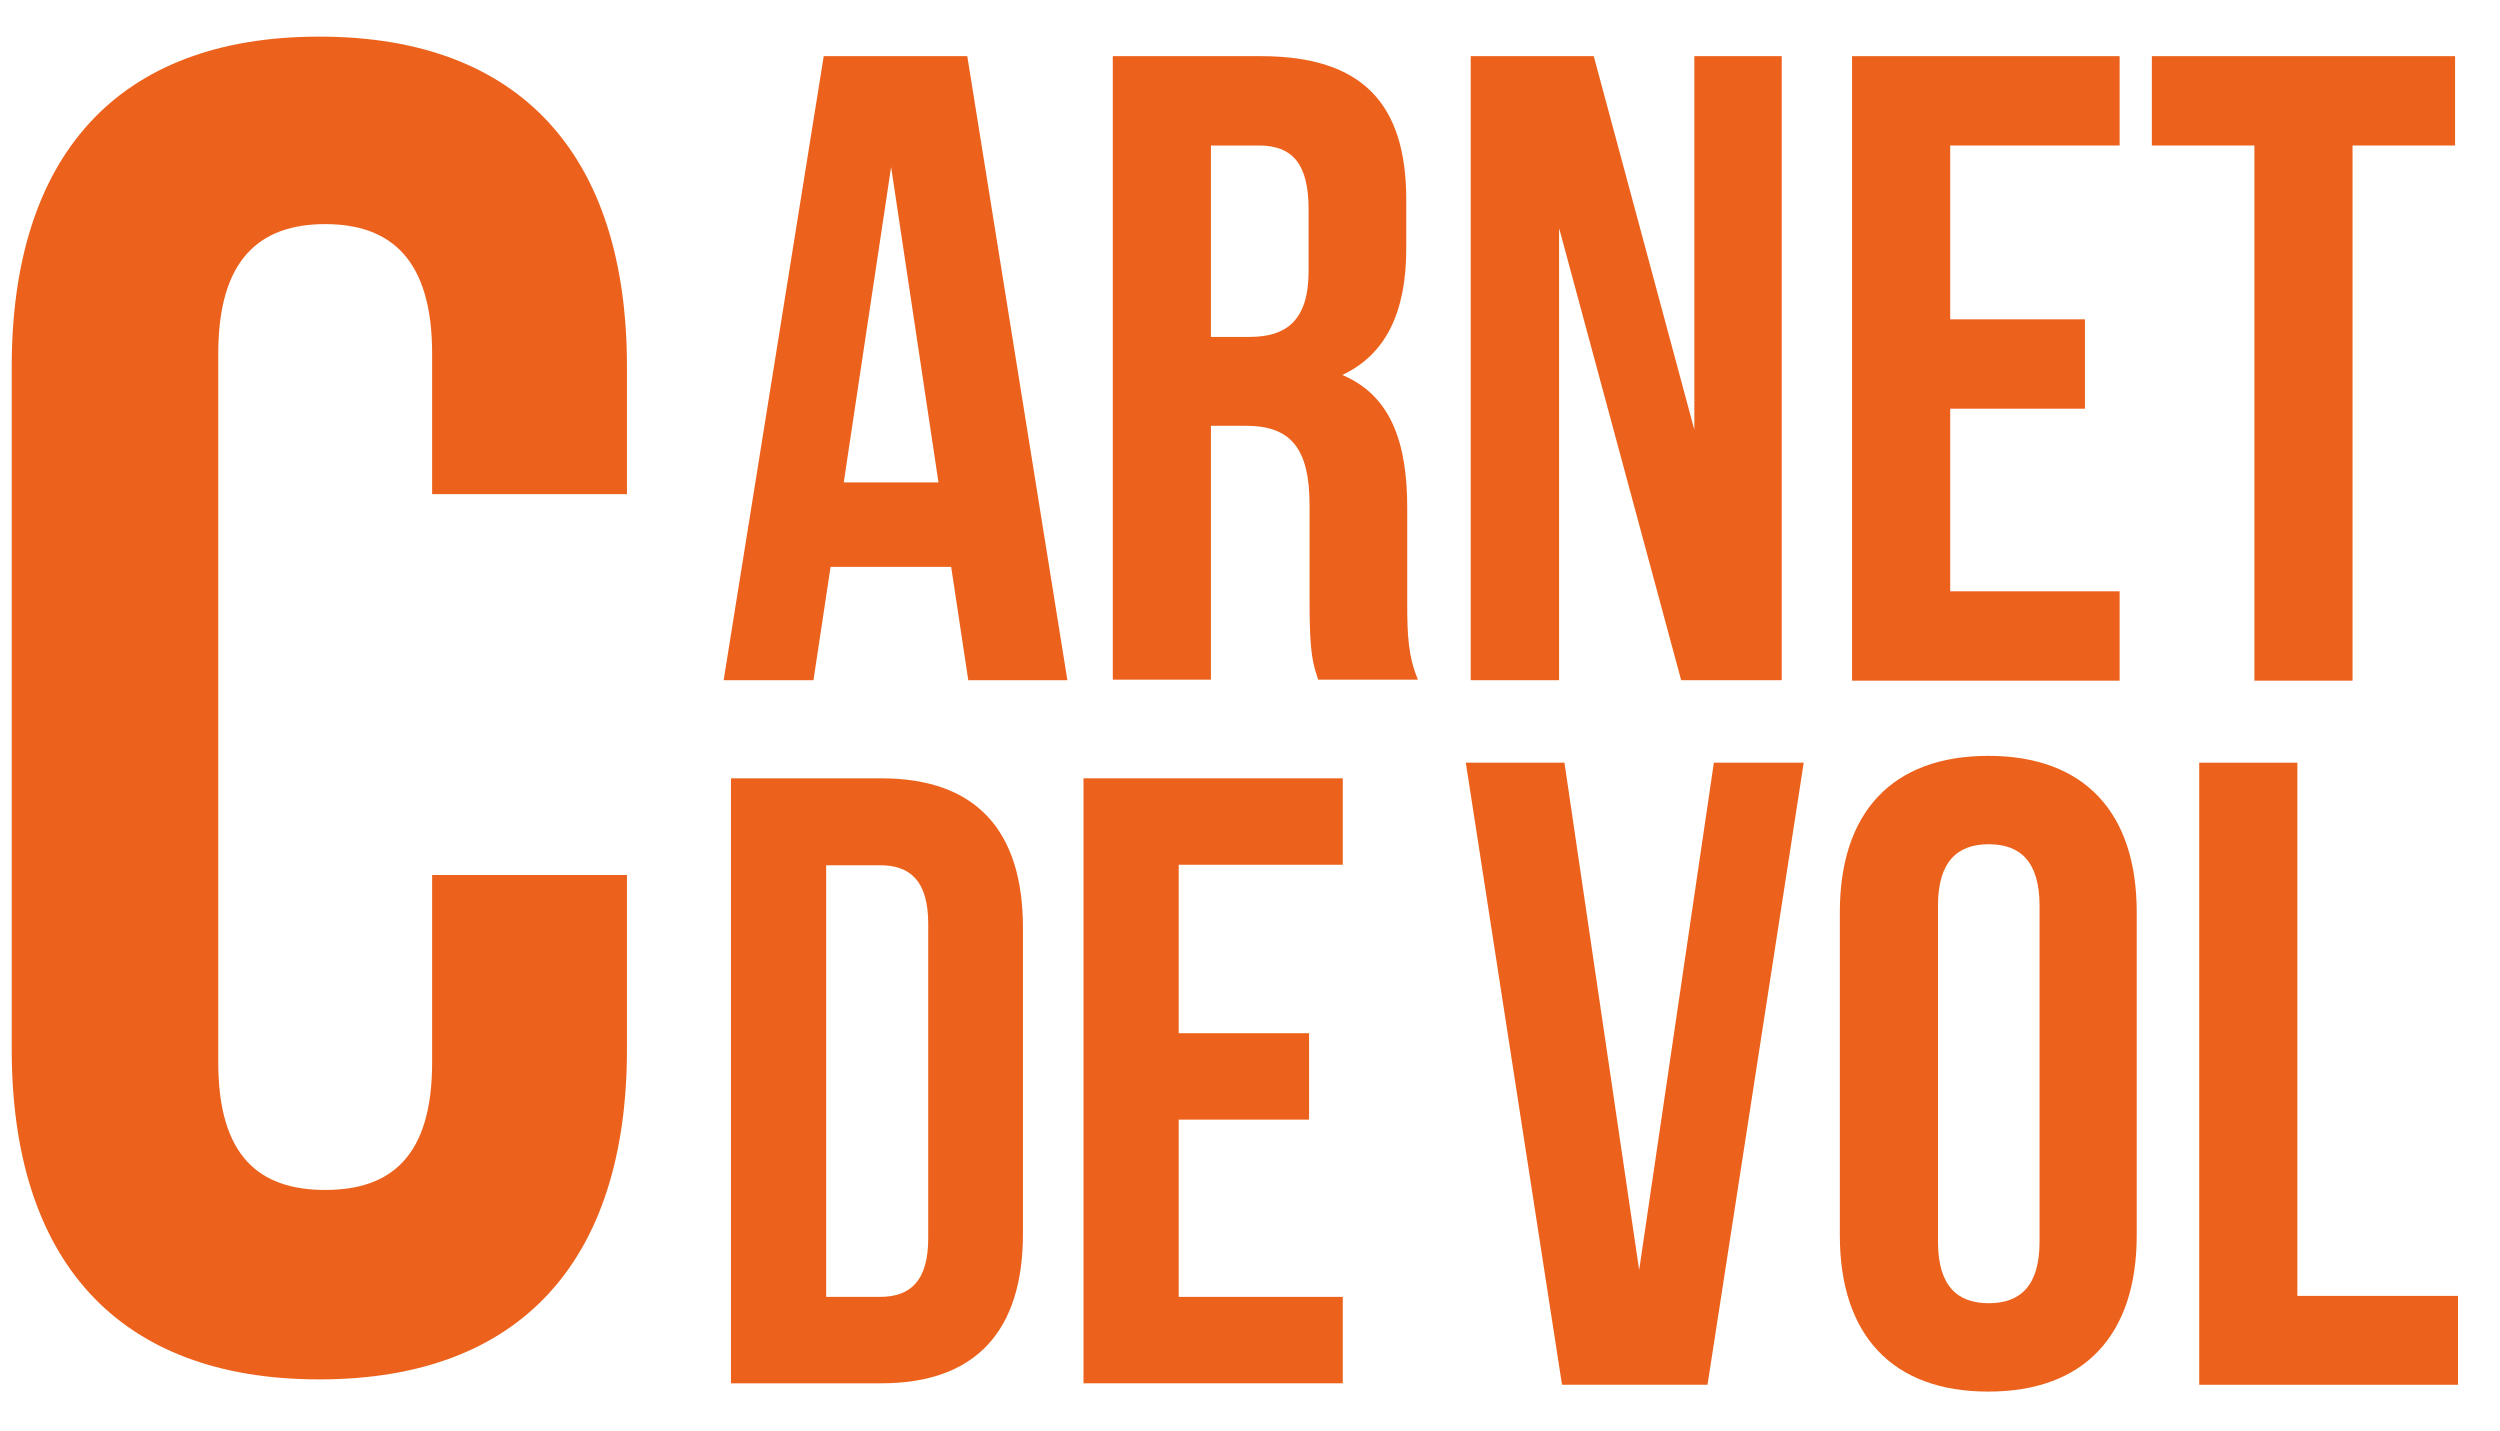
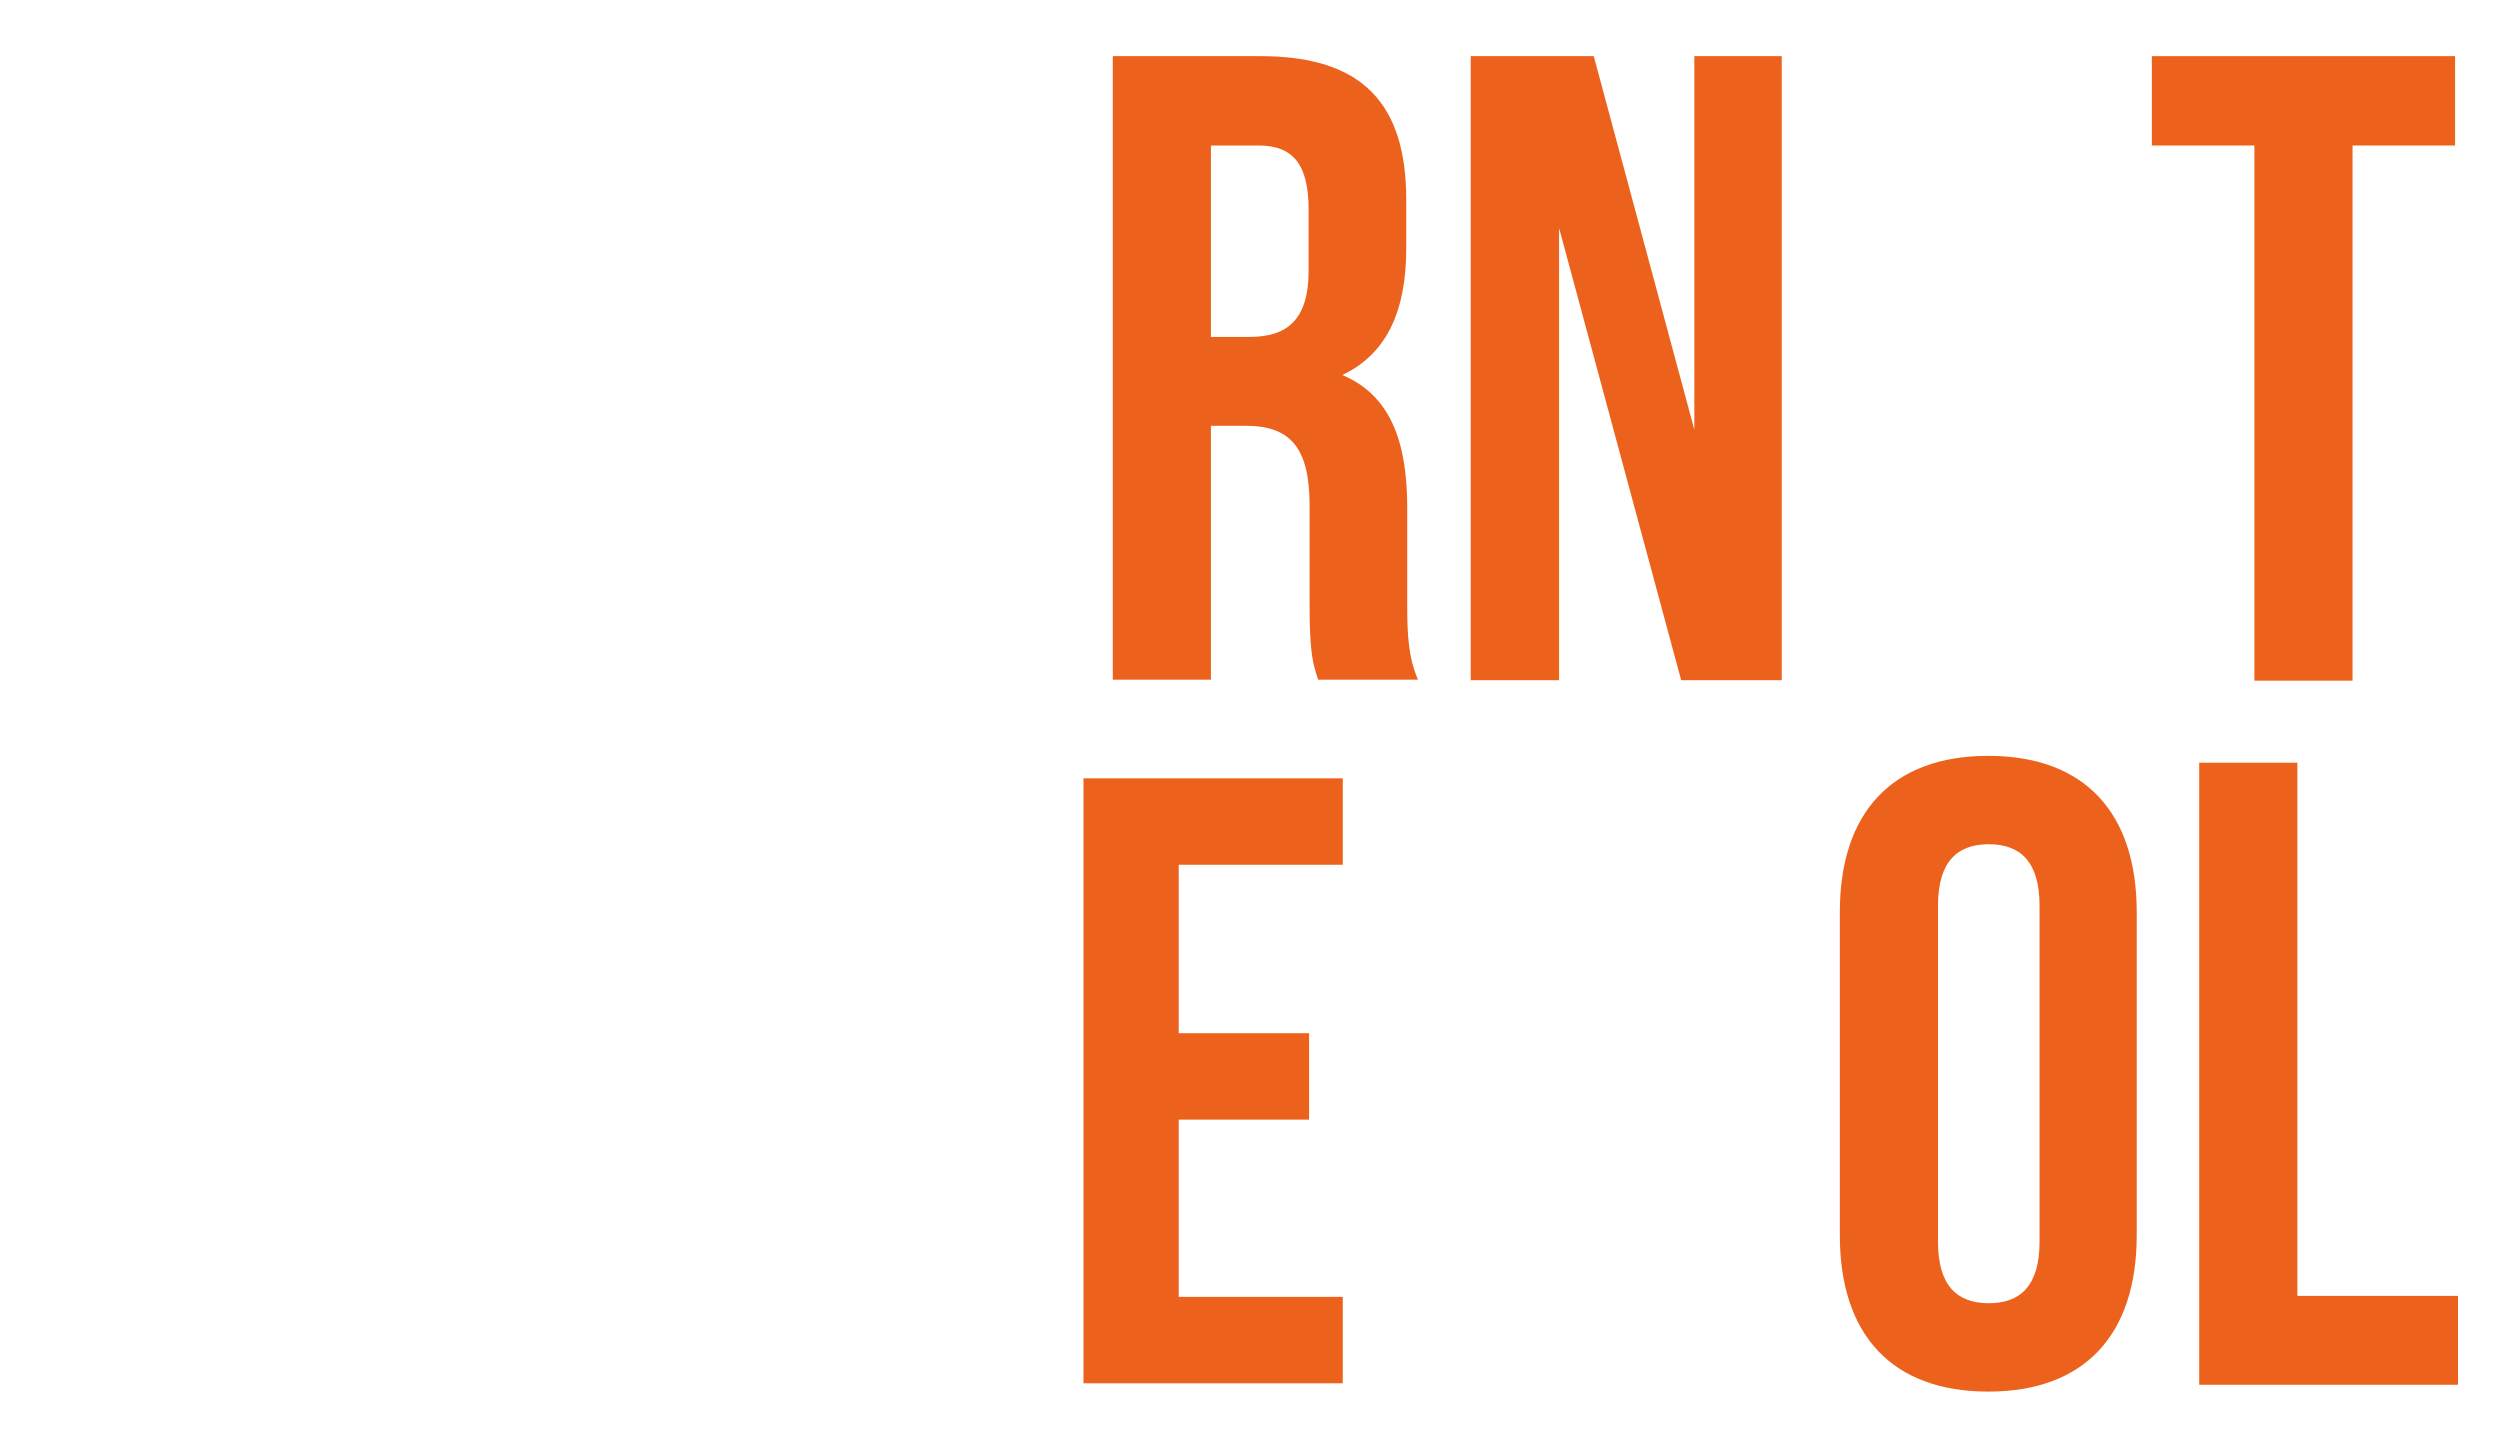
<svg xmlns="http://www.w3.org/2000/svg" version="1.1" id="Calque_1" x="0px" y="0px" viewBox="0 0 512 293" style="enable-background:new 0 0 512 293;" xml:space="preserve">
  <style type="text/css">
	.st0{fill:#EC621C;}
</style>
  <g>
-     <path class="st0" d="M128.4,179.2v35.7c0,43-21.5,67.6-63,67.6s-63-24.6-63-67.6V75.1c0-43,21.5-67.6,63-67.6s63,24.6,63,67.6v26.1   H88.5V72.4c0-19.2-8.4-26.5-21.9-26.5s-21.9,7.3-21.9,26.5v145.2c0,19.2,8.4,26.1,21.9,26.1s21.9-6.9,21.9-26.1v-38.4H128.4z" />
-   </g>
+     </g>
  <g>
-     <path class="st0" d="M218.6,139.3h-20.3l-3.5-23.2h-24.7l-3.5,23.2h-18.4l20.5-127.8h29.4L218.6,139.3z M172.8,98.8h19.4l-9.7-64.6   L172.8,98.8z" />
    <path class="st0" d="M270,139.3c-1.1-3.3-1.8-5.3-1.8-15.7v-20.1c0-11.9-4-16.3-13.1-16.3H248v52h-20.1V11.5h30.3   c20.8,0,29.8,9.7,29.8,29.4v10c0,13.1-4.2,21.7-13.1,25.9c10,4.2,13.3,13.9,13.3,27.2v19.7c0,6.2,0.2,10.8,2.2,15.5H270z M248,29.8   V69h7.9c7.5,0,12.1-3.3,12.1-13.5V42.9c0-9.1-3.1-13.1-10.2-13.1H248z" />
    <path class="st0" d="M319.3,46.7v92.6h-18.1V11.5h25.2L347,88V11.5h17.9v127.8h-20.6L319.3,46.7z" />
-     <path class="st0" d="M399.4,65.4H427v18.3h-27.6v37.4h34.7v18.3h-54.8V11.5h54.8v18.3h-34.7V65.4z" />
    <path class="st0" d="M440.7,11.5h62.1v18.3h-21v109.6h-20.1V29.8h-21V11.5z" />
  </g>
  <g>
-     <path class="st0" d="M149.7,159.4h30.8c19.5,0,29,10.8,29,30.6v62.7c0,19.8-9.6,30.6-29,30.6h-30.8V159.4z M169.2,177.1v88.5h11   c6.2,0,9.9-3.2,9.9-12v-64.4c0-8.8-3.7-12-9.9-12H169.2z" />
    <path class="st0" d="M241.4,211.6h26.7v17.7h-26.7v36.3H275v17.7h-53.1V159.4H275v17.7h-33.6V211.6z" />
  </g>
  <g>
-     <path class="st0" d="M335.7,260.1L351,156.2h18.4l-19.7,127.4h-29.8l-19.7-127.4h20.2L335.7,260.1z" />
    <path class="st0" d="M376.8,186.8c0-20.4,10.7-32,30.4-32c19.7,0,30.4,11.6,30.4,32V253c0,20.4-10.7,32-30.4,32   c-19.7,0-30.4-11.6-30.4-32V186.8z M396.9,254.3c0,9.1,4,12.6,10.4,12.6s10.4-3.5,10.4-12.6v-68.8c0-9.1-4-12.6-10.4-12.6   s-10.4,3.5-10.4,12.6V254.3z" />
    <path class="st0" d="M450.5,156.2h20v109.2h32.9v18.2h-53V156.2z" />
  </g>
</svg>